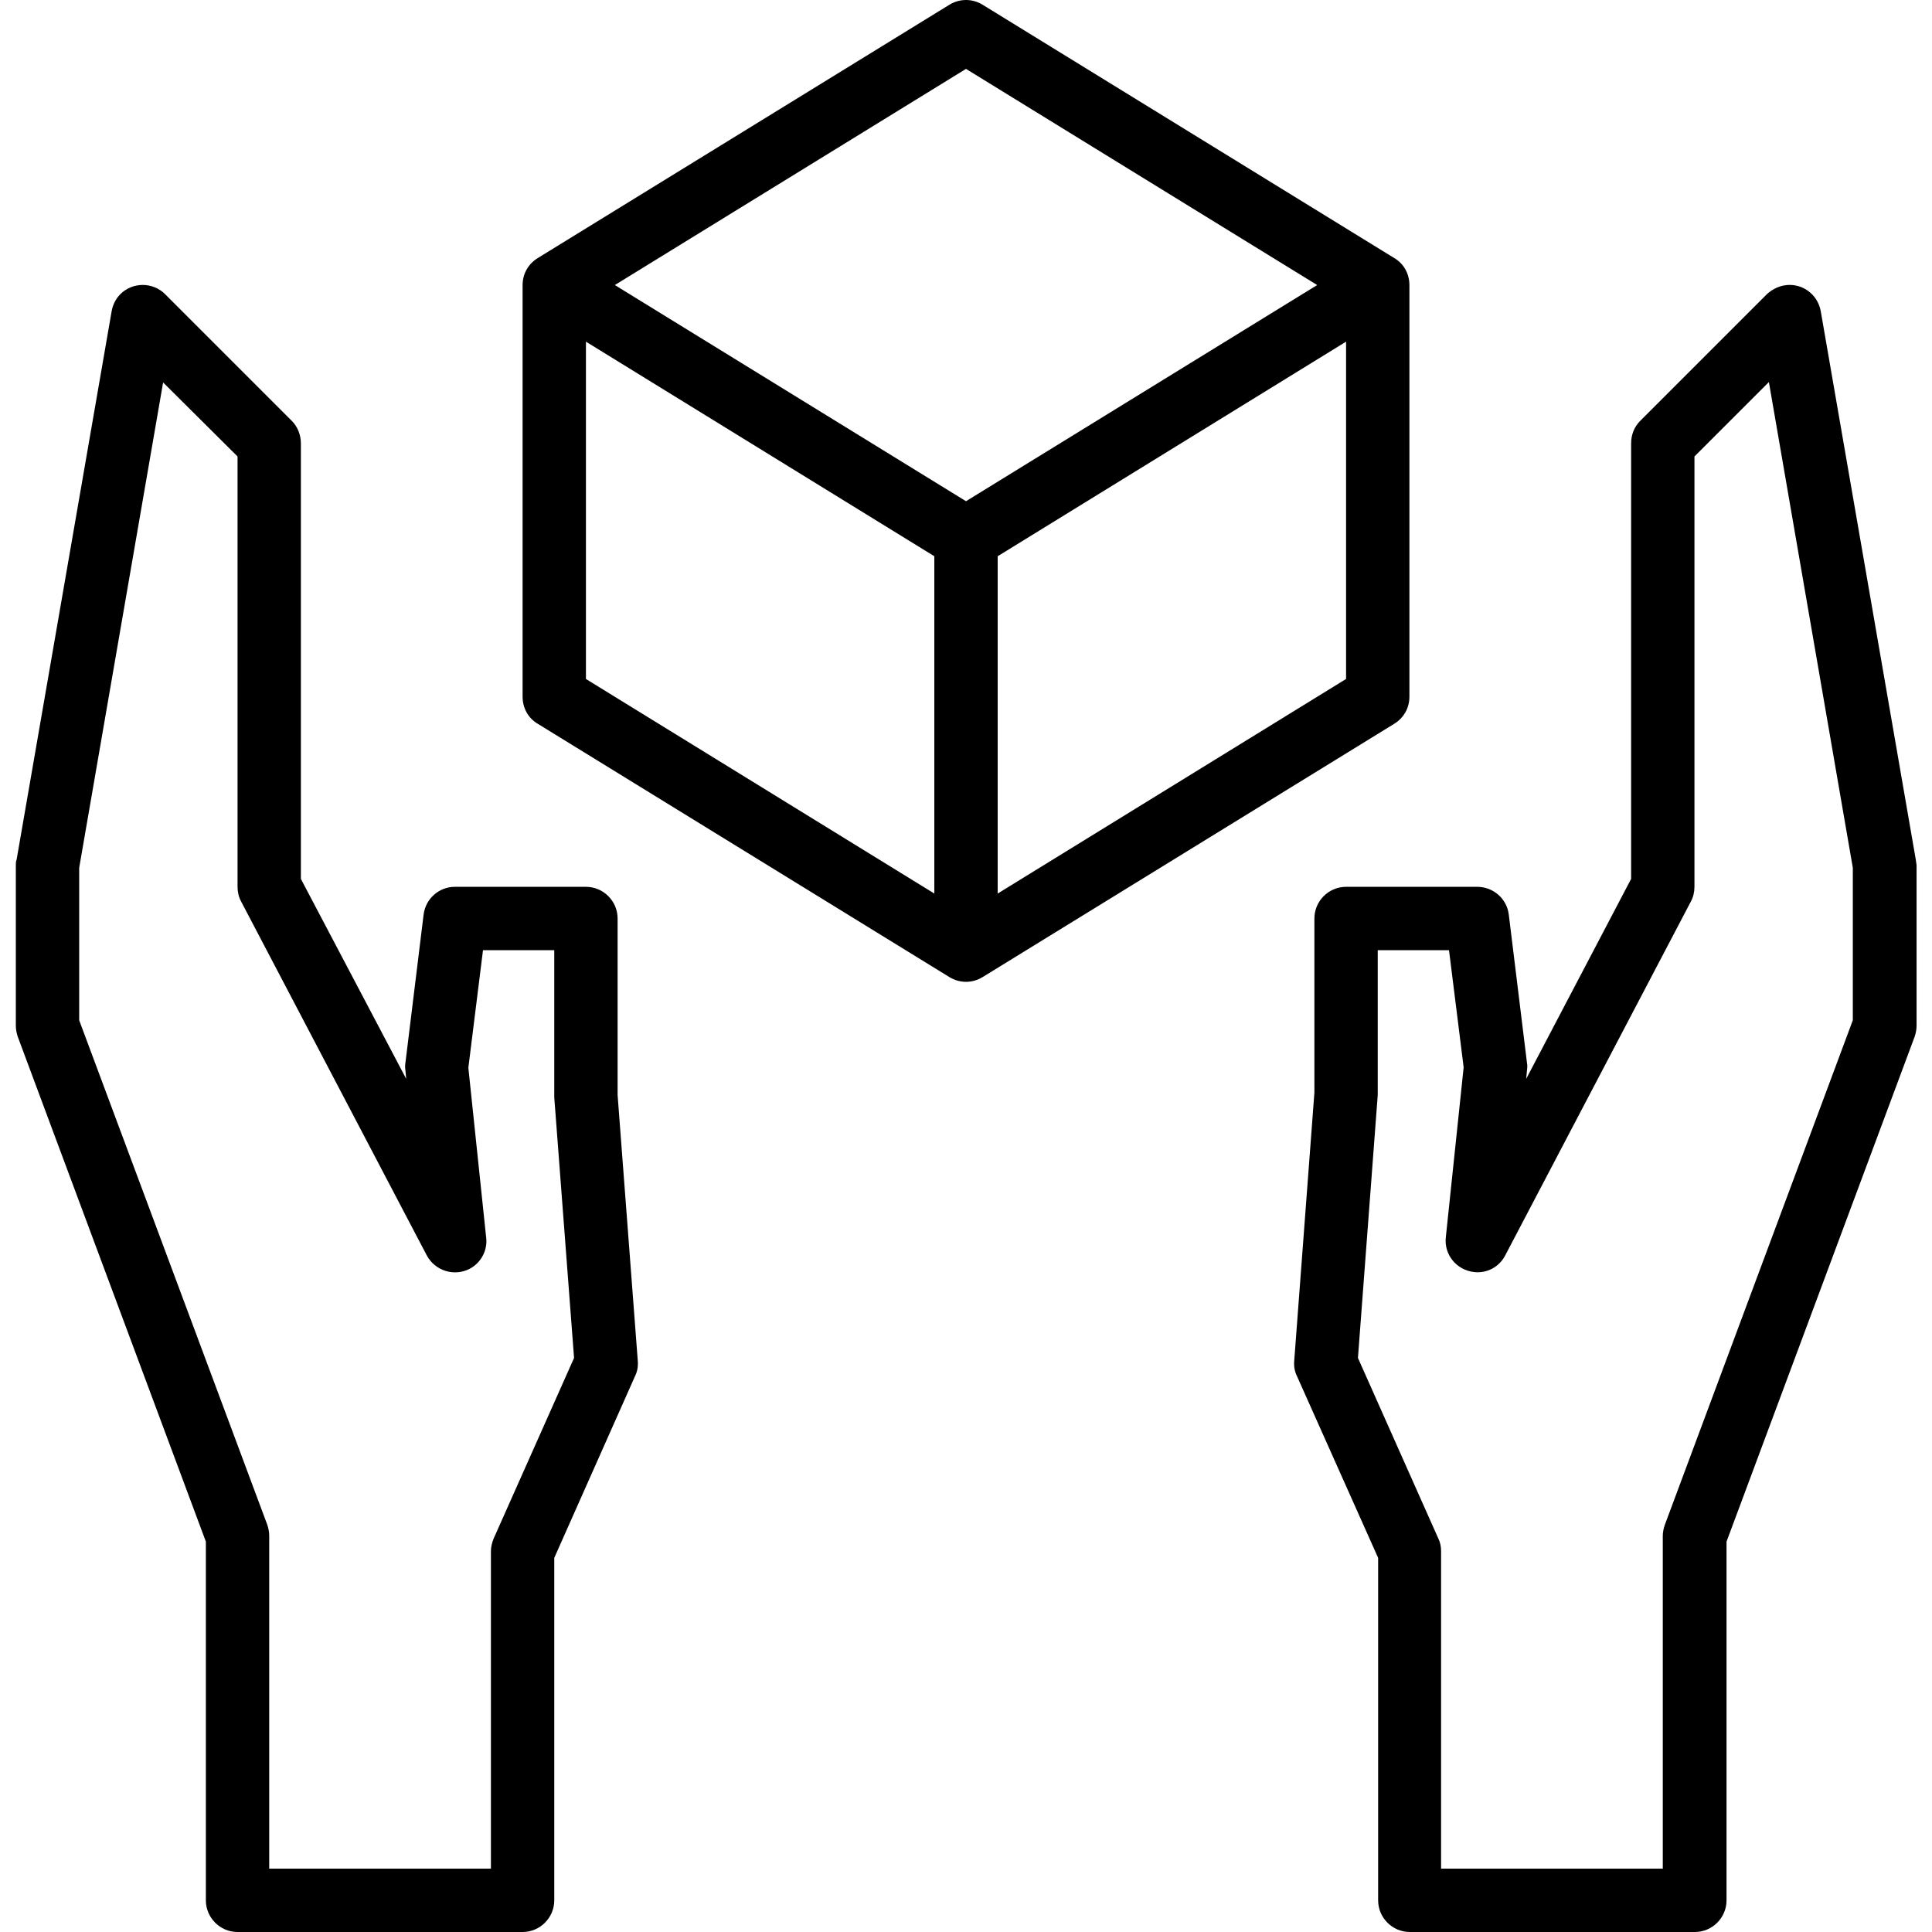
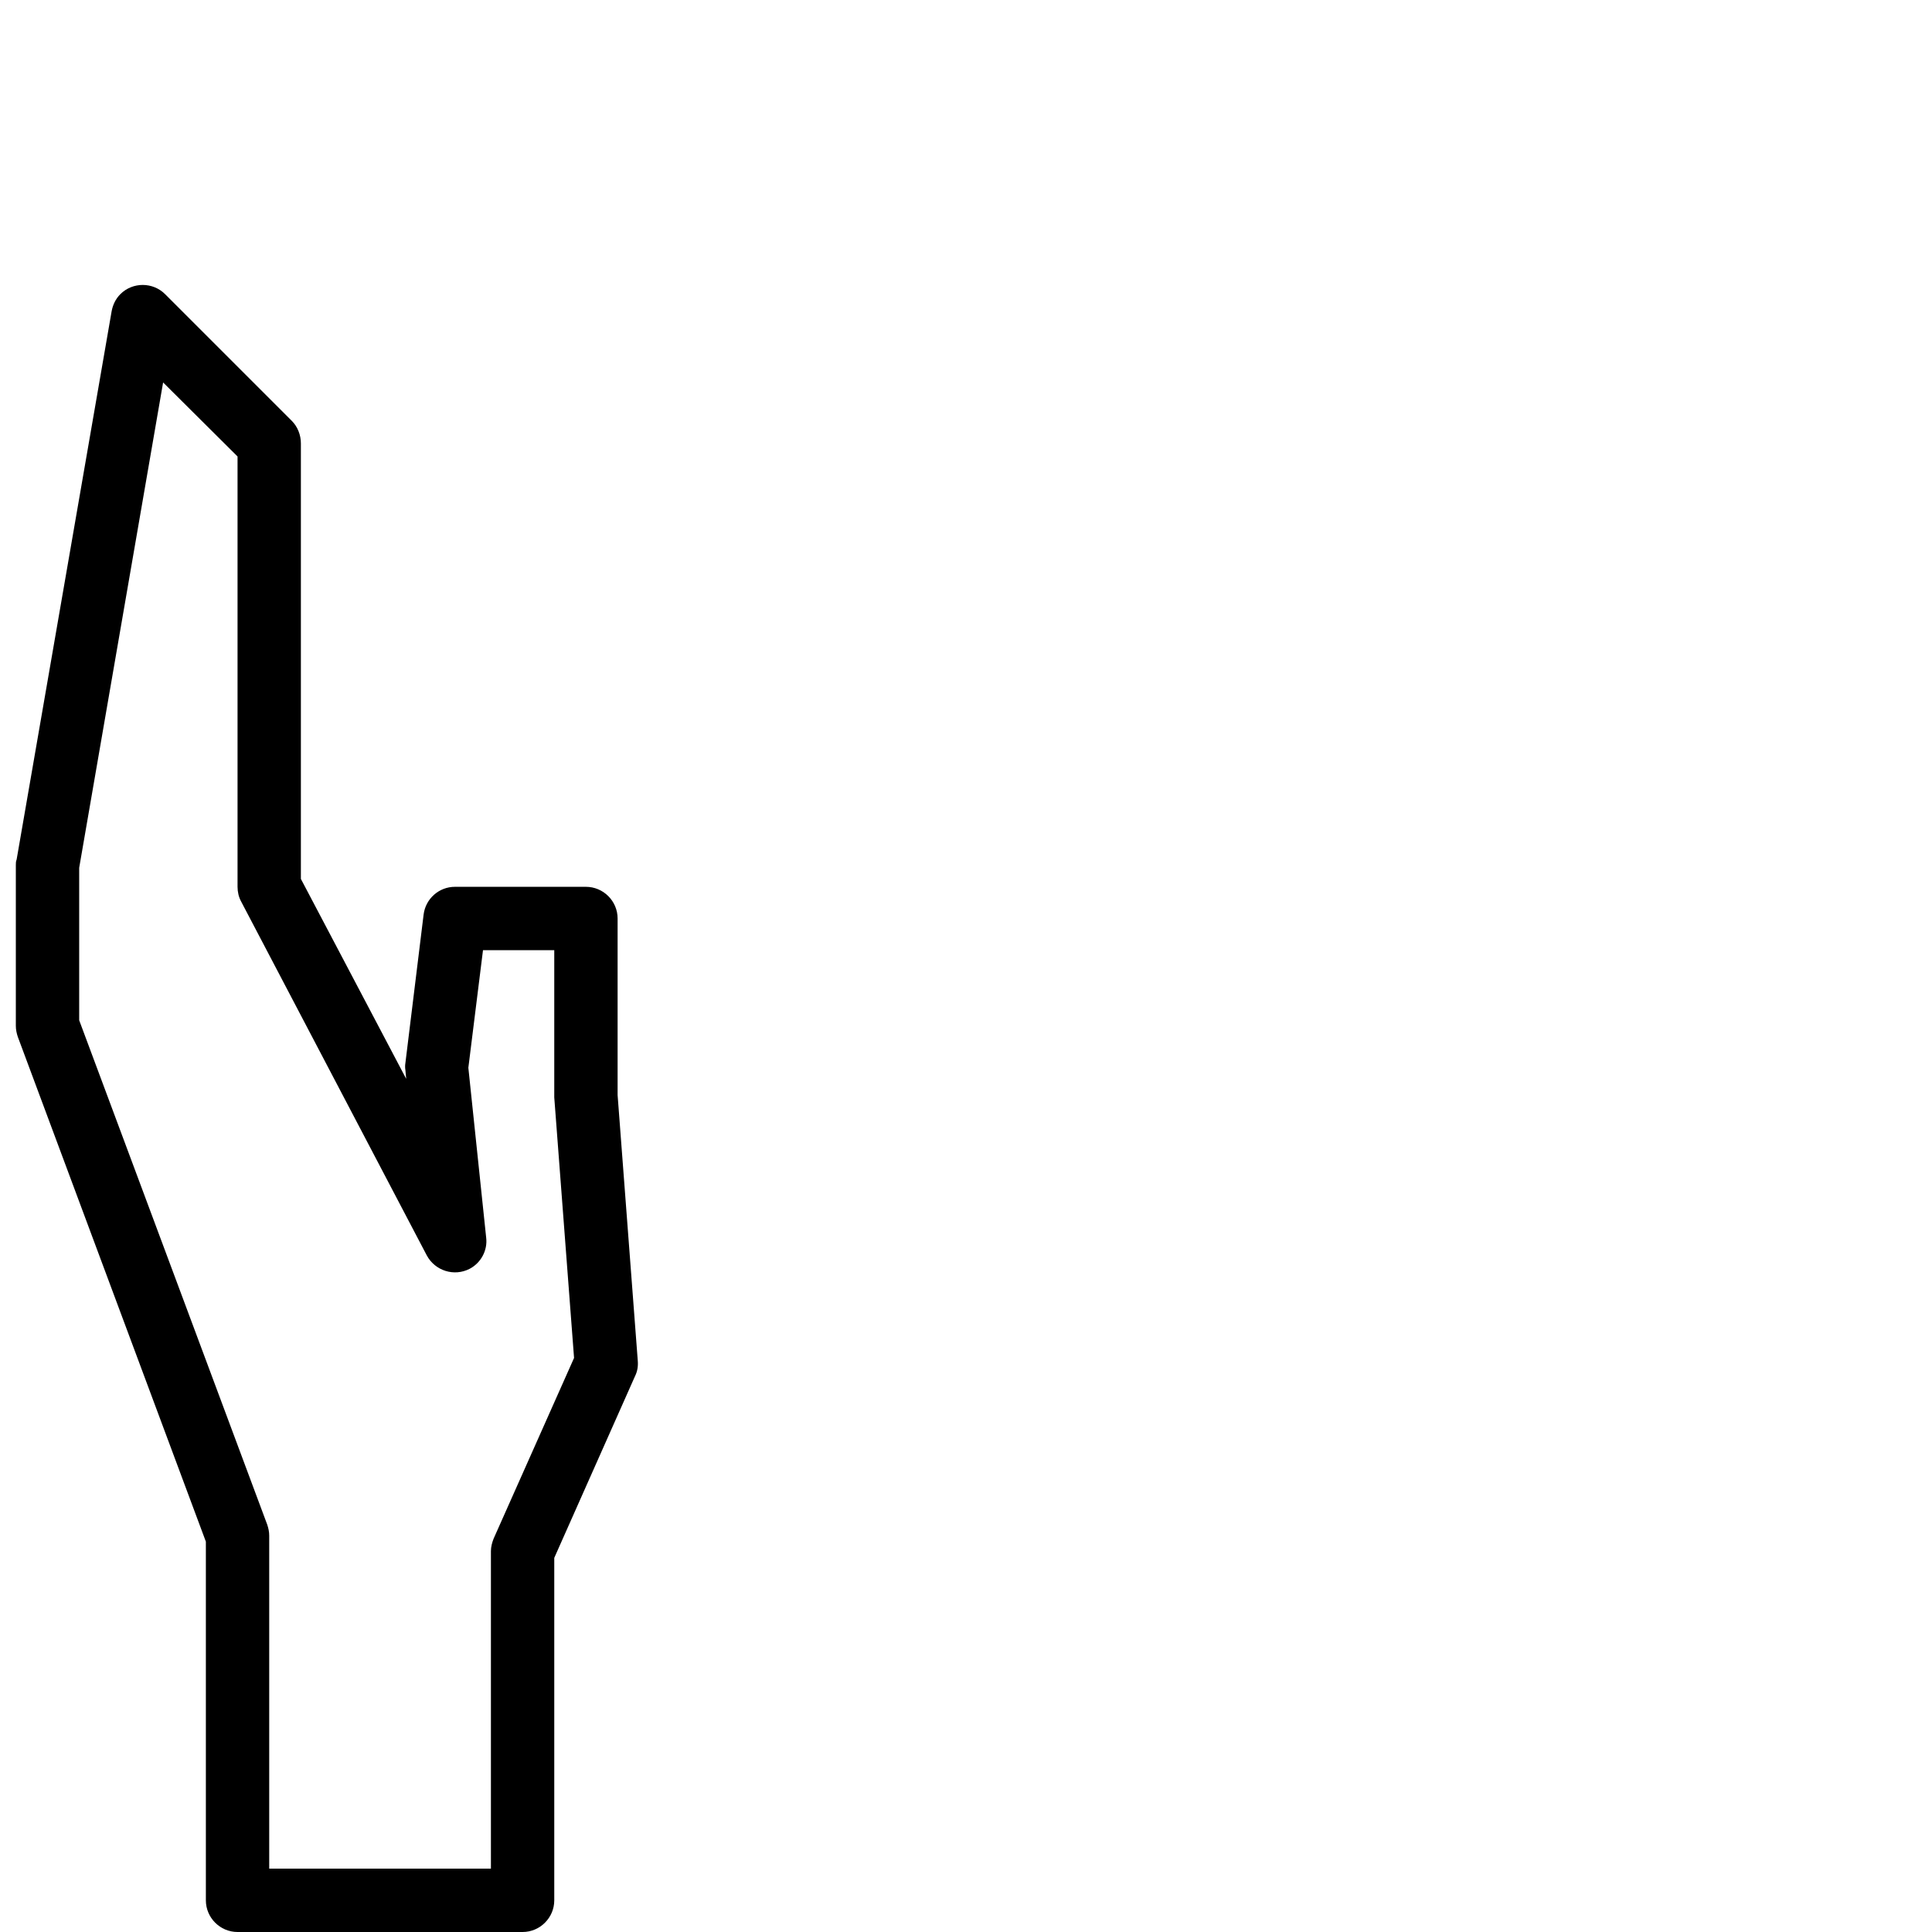
<svg xmlns="http://www.w3.org/2000/svg" version="1.1" id="Capa_1" x="0px" y="0px" viewBox="0 0 488 488" style="enable-background:new 0 0 488 488;" xml:space="preserve">
  <g>
    <g>
-       <path d="M483.9,217.1l-24-138.5c-0.8-4.4-4.9-7.3-9.3-6.5c-1.6,0.3-3.1,1.1-4.3,2.2l-32,32c-1.5,1.5-2.3,3.5-2.3,5.7v110    l-26.5,50.5l0.2-2.2c0.1-0.6,0.1-1.2,0-1.8l-4.6-37.5c-0.5-4-3.9-7-8-7H340c-4.4,0-8,3.6-8,8v44l-5.1,67.8    c-0.1,1.3,0.1,2.6,0.7,3.8l20.5,45.9V480c0,4.4,3.6,8,8,8h72c4.4,0,8-3.6,8-8v-90.6l47.5-127.5c0.3-0.9,0.5-1.8,0.5-2.8v-40.6    C484,218,484,217.6,483.9,217.1z M468,257.7l-47.5,127.5c-0.3,0.9-0.5,1.8-0.5,2.8V472h-56v-80.2c0-1.1-0.2-2.2-0.7-3.2L343,343    l5-66.4V240h18l3.7,29.6l-4.5,42.9c-0.5,4.4,2.7,8.3,7.1,8.8c3.3,0.4,6.4-1.3,7.9-4.2l46.9-89.4c0.6-1.1,0.9-2.4,0.9-3.7V115.3    l18.8-18.8L468,219.2L468,257.7L468,257.7z" />
-     </g>
+       </g>
  </g>
  <g>
    <g>
      <path d="M161.1,343.8l-5.1-67.2V232c0-4.4-3.6-8-8-8h-33.1c-4,0-7.4,3-7.9,7l-4.6,37.5c-0.1,0.6-0.1,1.2,0,1.8l0.2,2.2L76,222V112    c0-2.1-0.8-4.2-2.3-5.7l-32-32c-3.1-3.1-8.2-3.1-11.3,0c-1.2,1.2-1.9,2.7-2.2,4.3l-24,138.5C4,217.6,4,218,4,218.5v40.6    c0,1,0.2,1.9,0.5,2.8L52,389.4V480c0,4.4,3.6,8,8,8h72c4.4,0,8-3.6,8-8v-86.5l20.4-45.9C161,346.4,161.2,345.1,161.1,343.8z     M124.7,388.6c-0.4,1-0.7,2.1-0.7,3.2V472H68v-84.1c0-1-0.2-1.9-0.5-2.8L20,257.7v-38.5L41.2,96.6L60,115.3V224    c0,1.3,0.3,2.6,0.9,3.7l46.9,89.4c2.1,3.9,6.9,5.4,10.8,3.4c2.9-1.5,4.6-4.7,4.2-7.9l-4.5-42.9L122,240h18v37.2l5,65.8    L124.7,388.6z" />
    </g>
  </g>
  <g>
    <g>
-       <path d="M352.2,65.2l-104-64c-2.6-1.6-5.8-1.6-8.4,0l-104,64c-2.4,1.5-3.8,4-3.8,6.8v104c0,2.8,1.4,5.4,3.8,6.8l104,64    c2.6,1.6,5.8,1.6,8.4,0l104-64c2.4-1.5,3.8-4,3.8-6.8V72C356,69.2,354.6,66.6,352.2,65.2z M236,225.7l-88-54.2V86.3l88,54.2V225.7    z M244,126.6L155.3,72L244,17.4L332.7,72L244,126.6z M340,171.5l-88,54.2v-85.2l88-54.2V171.5z" />
-     </g>
+       </g>
  </g>
</svg>